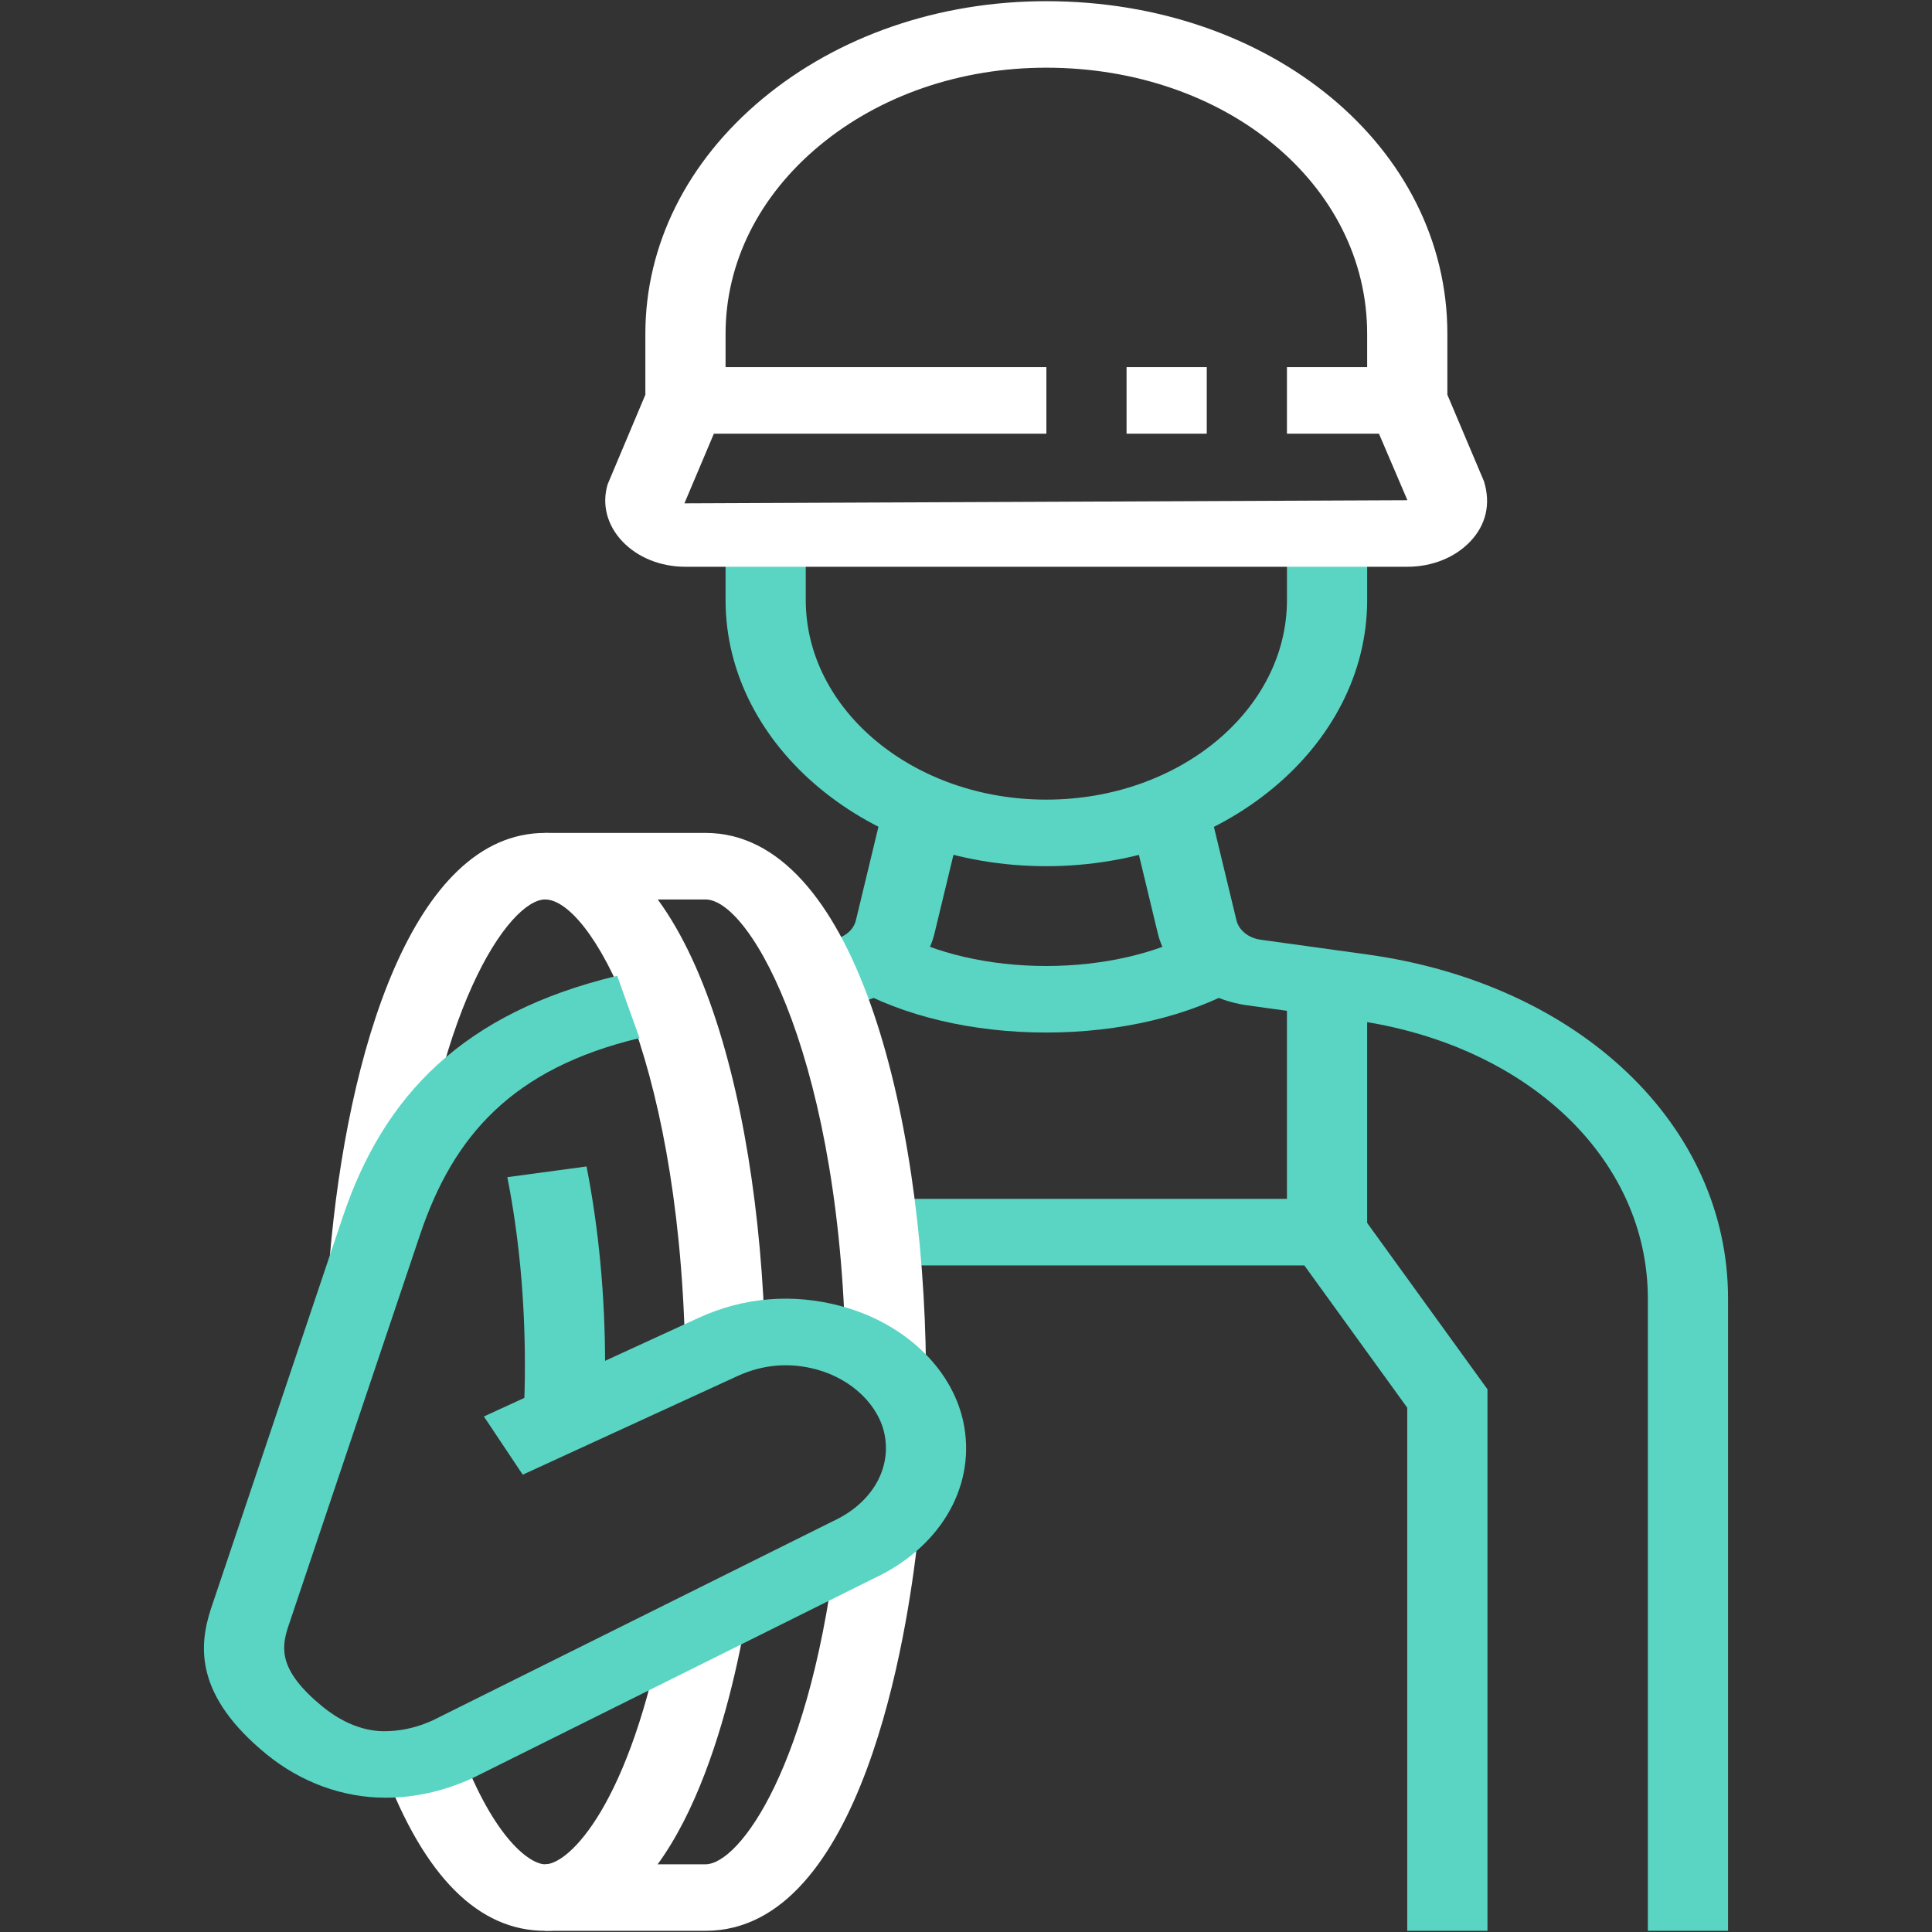
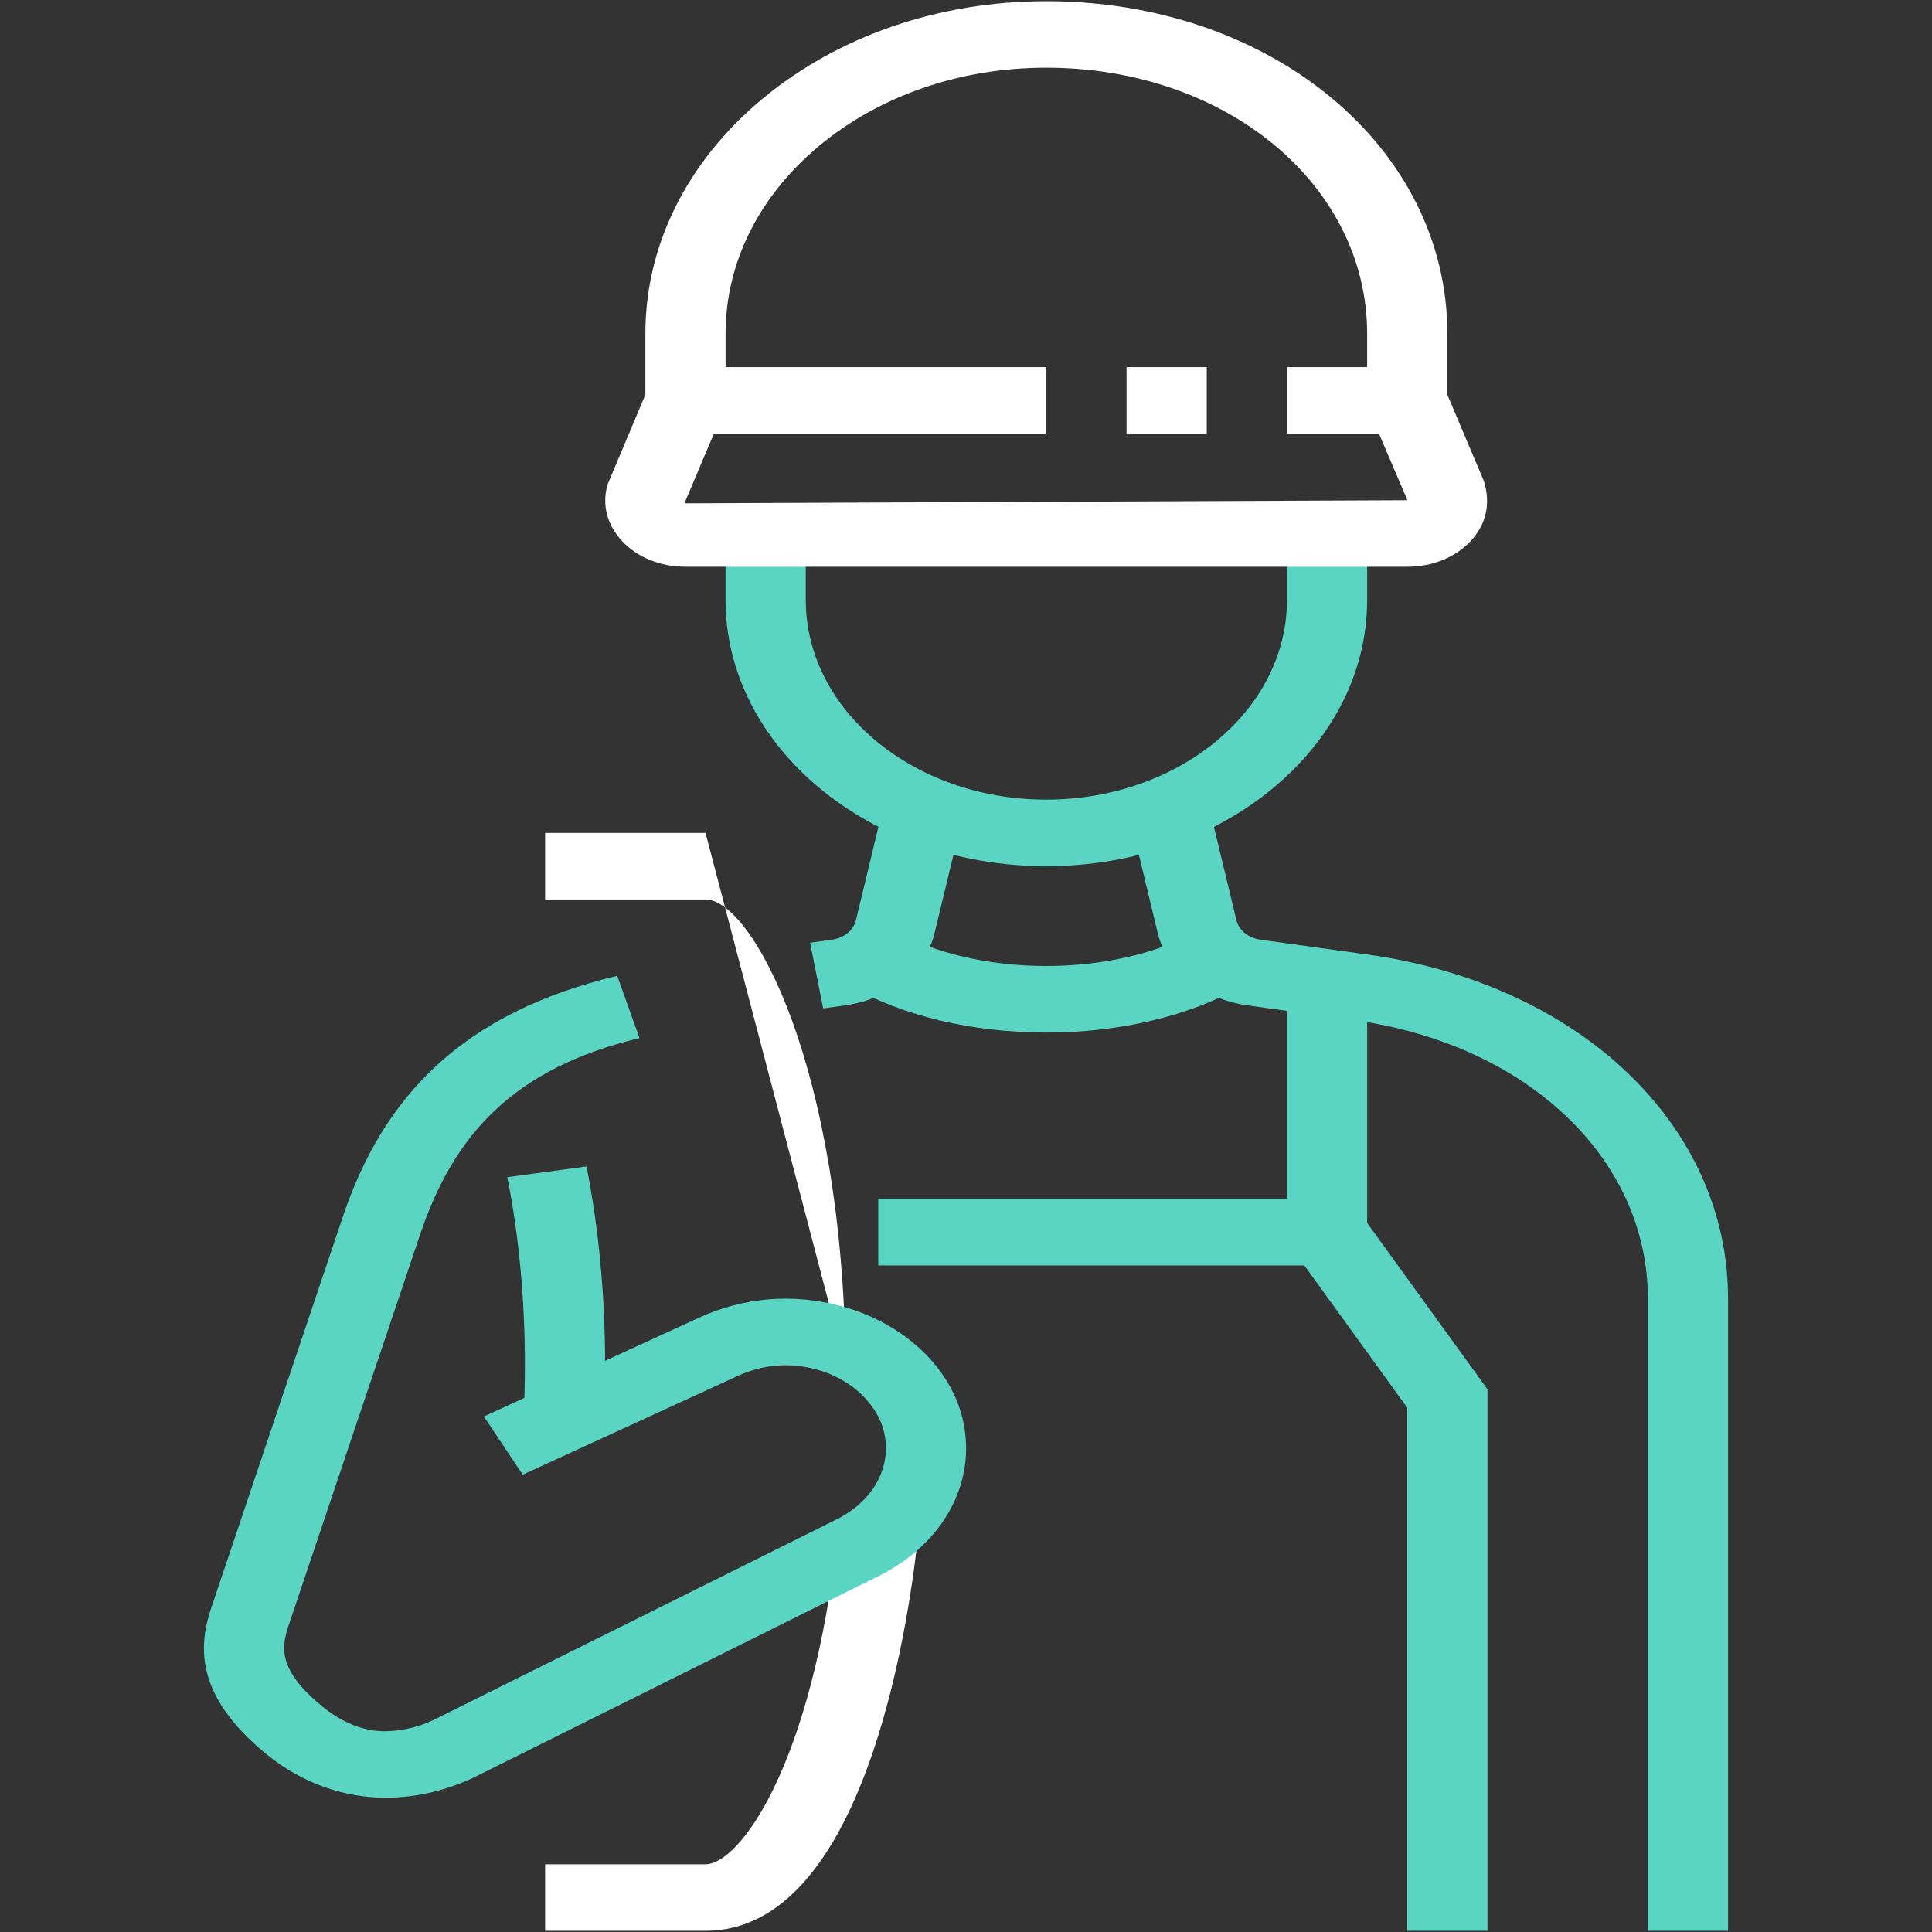
<svg xmlns="http://www.w3.org/2000/svg" version="1.1" id="Layer_1" x="0px" y="0px" width="160px" height="160px" viewBox="0 0 160 160" enable-background="new 0 0 160 160" xml:space="preserve">
  <rect x="0" y="0" width="160" height="160" fill="#333333" stroke="none" />
  <g>
    <path fill="#5AD5C3" d="M86.643,71.734c-14.644,0-26.555-9.889-26.555-22.042V44.18h6.642v5.512c0,9.114,8.931,16.53,19.913,16.53   c10.993,0,19.938-7.416,19.938-16.53V44.18h6.642v5.512C113.222,61.845,101.298,71.734,86.643,71.734z" />
    <path fill="#FFFFFF" d="M116.556,46.936H56.754c-2.055,0-3.96-0.771-5.225-2.114s-1.703-3.063-1.205-4.719l3.122-7.412v-5.042   c0-7.361,3.454-14.282,9.721-19.486c6.269-5.2,14.609-8.065,23.476-8.065c0.006,0,0.009,0,0.013,0   c18.622,0.004,33.209,12.107,33.209,27.552v5.042l3.032,7.169c0.587,1.899,0.148,3.618-1.117,4.962   C120.516,46.166,118.612,46.936,116.556,46.936z M86.643,5.606c-7.093,0-13.763,2.293-18.775,6.452   c-5.018,4.164-7.78,9.701-7.78,15.591v5.979l-3.408,8.057l59.876-0.259l-3.334-7.798v-5.979c0-12.356-11.672-22.036-26.566-22.043   C86.651,5.606,86.645,5.606,86.643,5.606z" />
    <rect x="56.767" y="30.404" fill="#FFFFFF" width="29.889" height="5.512" />
    <rect x="93.297" y="30.404" fill="#FFFFFF" width="6.641" height="5.512" />
    <rect x="106.58" y="30.404" fill="#FFFFFF" width="9.963" height="5.512" />
    <path fill="#5AD5C3" d="M143.11,159.902h-6.642v-52.35c0-11.602-10.006-21.09-24.334-23.07l-8.83-1.223   c-3.703-0.514-6.681-2.908-7.418-5.958l-2.34-9.717l6.508-1.082l2.345,9.716c0.197,0.823,1.003,1.469,2.002,1.606l8.825,1.221   c17.596,2.434,29.884,14.155,29.884,28.506V159.902z" />
    <path fill="#5AD5C3" d="M68.171,83.51l-1.082-5.438l1.798-0.246c0.994-0.138,1.794-0.783,1.993-1.602l2.344-9.724l6.513,1.081   l-2.346,9.721c-0.728,3.048-3.709,5.444-7.412,5.958L68.171,83.51z" />
    <polygon fill="#5AD5C3" points="123.186,159.902 116.543,159.902 116.543,116.582 108.02,104.797 72.732,104.797 72.732,99.287    111.782,99.287 123.186,115.055  " />
    <rect x="106.58" y="81.381" fill="#5AD5C3" width="6.642" height="20.66" />
    <path fill="#5AD5C3" d="M86.643,85.51c-6.117,0-11.871-1.365-16.208-3.844l3.771-4.538C77.395,78.952,81.929,80,86.643,80   c4.712,0,9.244-1.048,12.44-2.875l3.768,4.538C98.515,84.143,92.759,85.51,86.643,85.51z" />
    <path fill="#5AD5C3" d="M50.001,117.533l-6.635-0.227c0.068-1.393,0.104-2.809,0.104-4.242c0-5.439-0.489-10.682-1.455-15.576   l6.559-0.887c1.019,5.188,1.538,10.725,1.538,16.463C50.112,114.572,50.076,116.066,50.001,117.533z" />
-     <path fill="#FFFFFF" d="M56.728,111.357C56.111,87.152,48.856,74.49,45.144,74.49c-2.932,0-9.445,9.09-11.215,30.112l-6.627-0.383   c1.435-17.037,6.877-35.24,17.842-35.24c11.843,0,17.688,21.224,18.225,42.259L56.728,111.357z" />
-     <path fill="#FFFFFF" d="M45.144,159.902c-5.513,0-10-4.484-13.333-13.328l6.337-1.648c2.821,7.488,5.807,9.467,6.996,9.467   c1.999,0,7.054-4.971,9.917-20.328l6.564,0.84C59.883,144.24,55.431,159.902,45.144,159.902z" />
-     <path fill="#FFFFFF" d="M70.043,113.268C69.802,88.176,62.245,74.49,58.427,74.49H45.144v-5.511h13.284   c12.253,0,18.054,22.935,18.259,44.246L70.043,113.268z" />
+     <path fill="#FFFFFF" d="M70.043,113.268C69.802,88.176,62.245,74.49,58.427,74.49H45.144v-5.511h13.284   L70.043,113.268z" />
    <path fill="#FFFFFF" d="M58.427,159.902H45.144v-5.51h13.284c2.779,0,8.844-8.063,10.961-27.48l6.616,0.494   C75.174,135.029,71.448,159.902,58.427,159.902z" />
    <path fill="#5AD5C3" d="M31.935,148.879c-3.516,0-6.994-1.26-9.846-3.584c-5.963-4.865-5.615-8.959-4.646-11.984l10.952-32.553   c3.377-10.047,9.976-16.895,22.719-19.946l1.847,5.157c-10.514,2.516-15.414,8.078-18.17,16.27L23.852,134.76   c-0.565,1.758-0.775,3.611,2.893,6.605c0.971,0.787,2.984,2.148,5.464,1.998c1.223-0.049,2.439-0.348,3.62-0.885l33.142-16.494   c3.145-1.449,4.8-4.195,4.313-7.039c-0.425-2.502-2.692-4.723-5.644-5.527c-2.238-0.611-4.456-0.428-6.57,0.543l-17.779,8.166   l-3.217-4.82l17.775-8.164c3.736-1.721,7.842-2.059,11.864-0.961c5.382,1.467,9.366,5.391,10.146,9.992   c0.873,5.121-2.095,10.059-7.569,12.58l-33.148,16.498c-2.18,1-4.37,1.527-6.616,1.617   C32.331,148.877,32.135,148.879,31.935,148.879z" />
  </g>
  <g>
</g>
  <g>
</g>
  <g>
</g>
  <g>
</g>
  <g>
</g>
  <g>
</g>
  <g>
</g>
  <g>
</g>
  <g>
</g>
  <g>
</g>
  <g>
</g>
  <g>
</g>
  <g>
</g>
  <g>
</g>
  <g>
</g>
</svg>